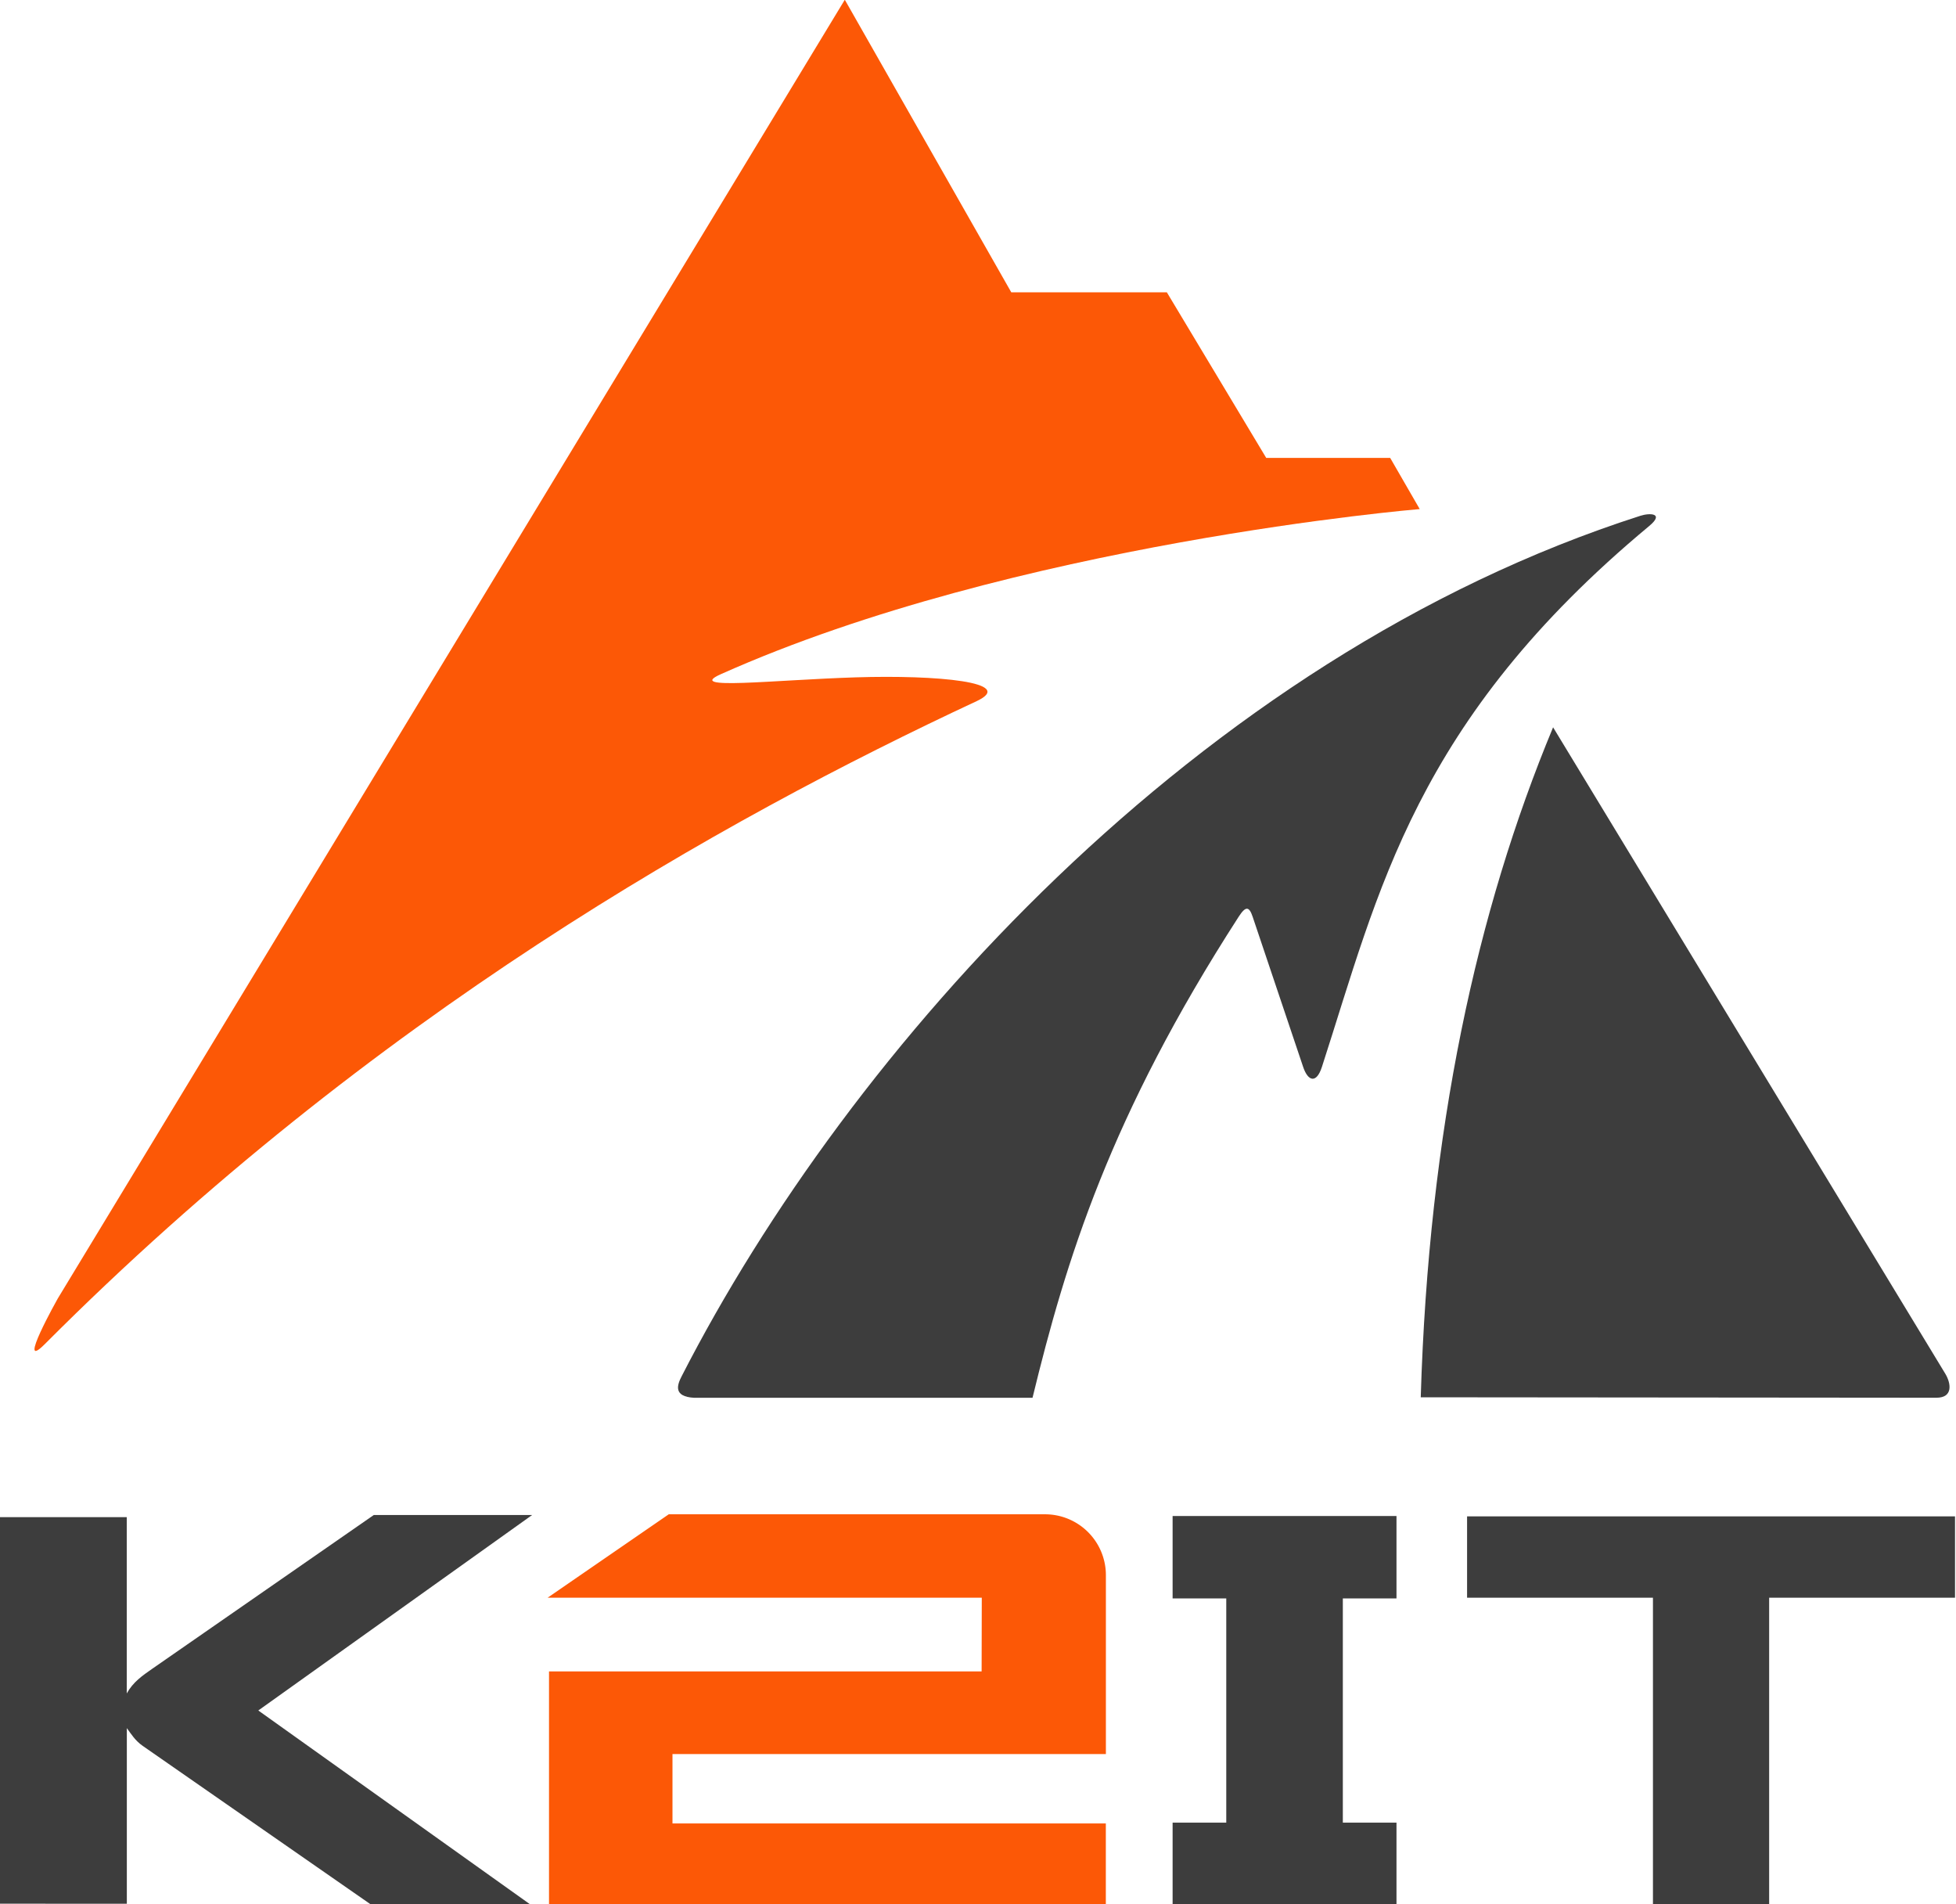
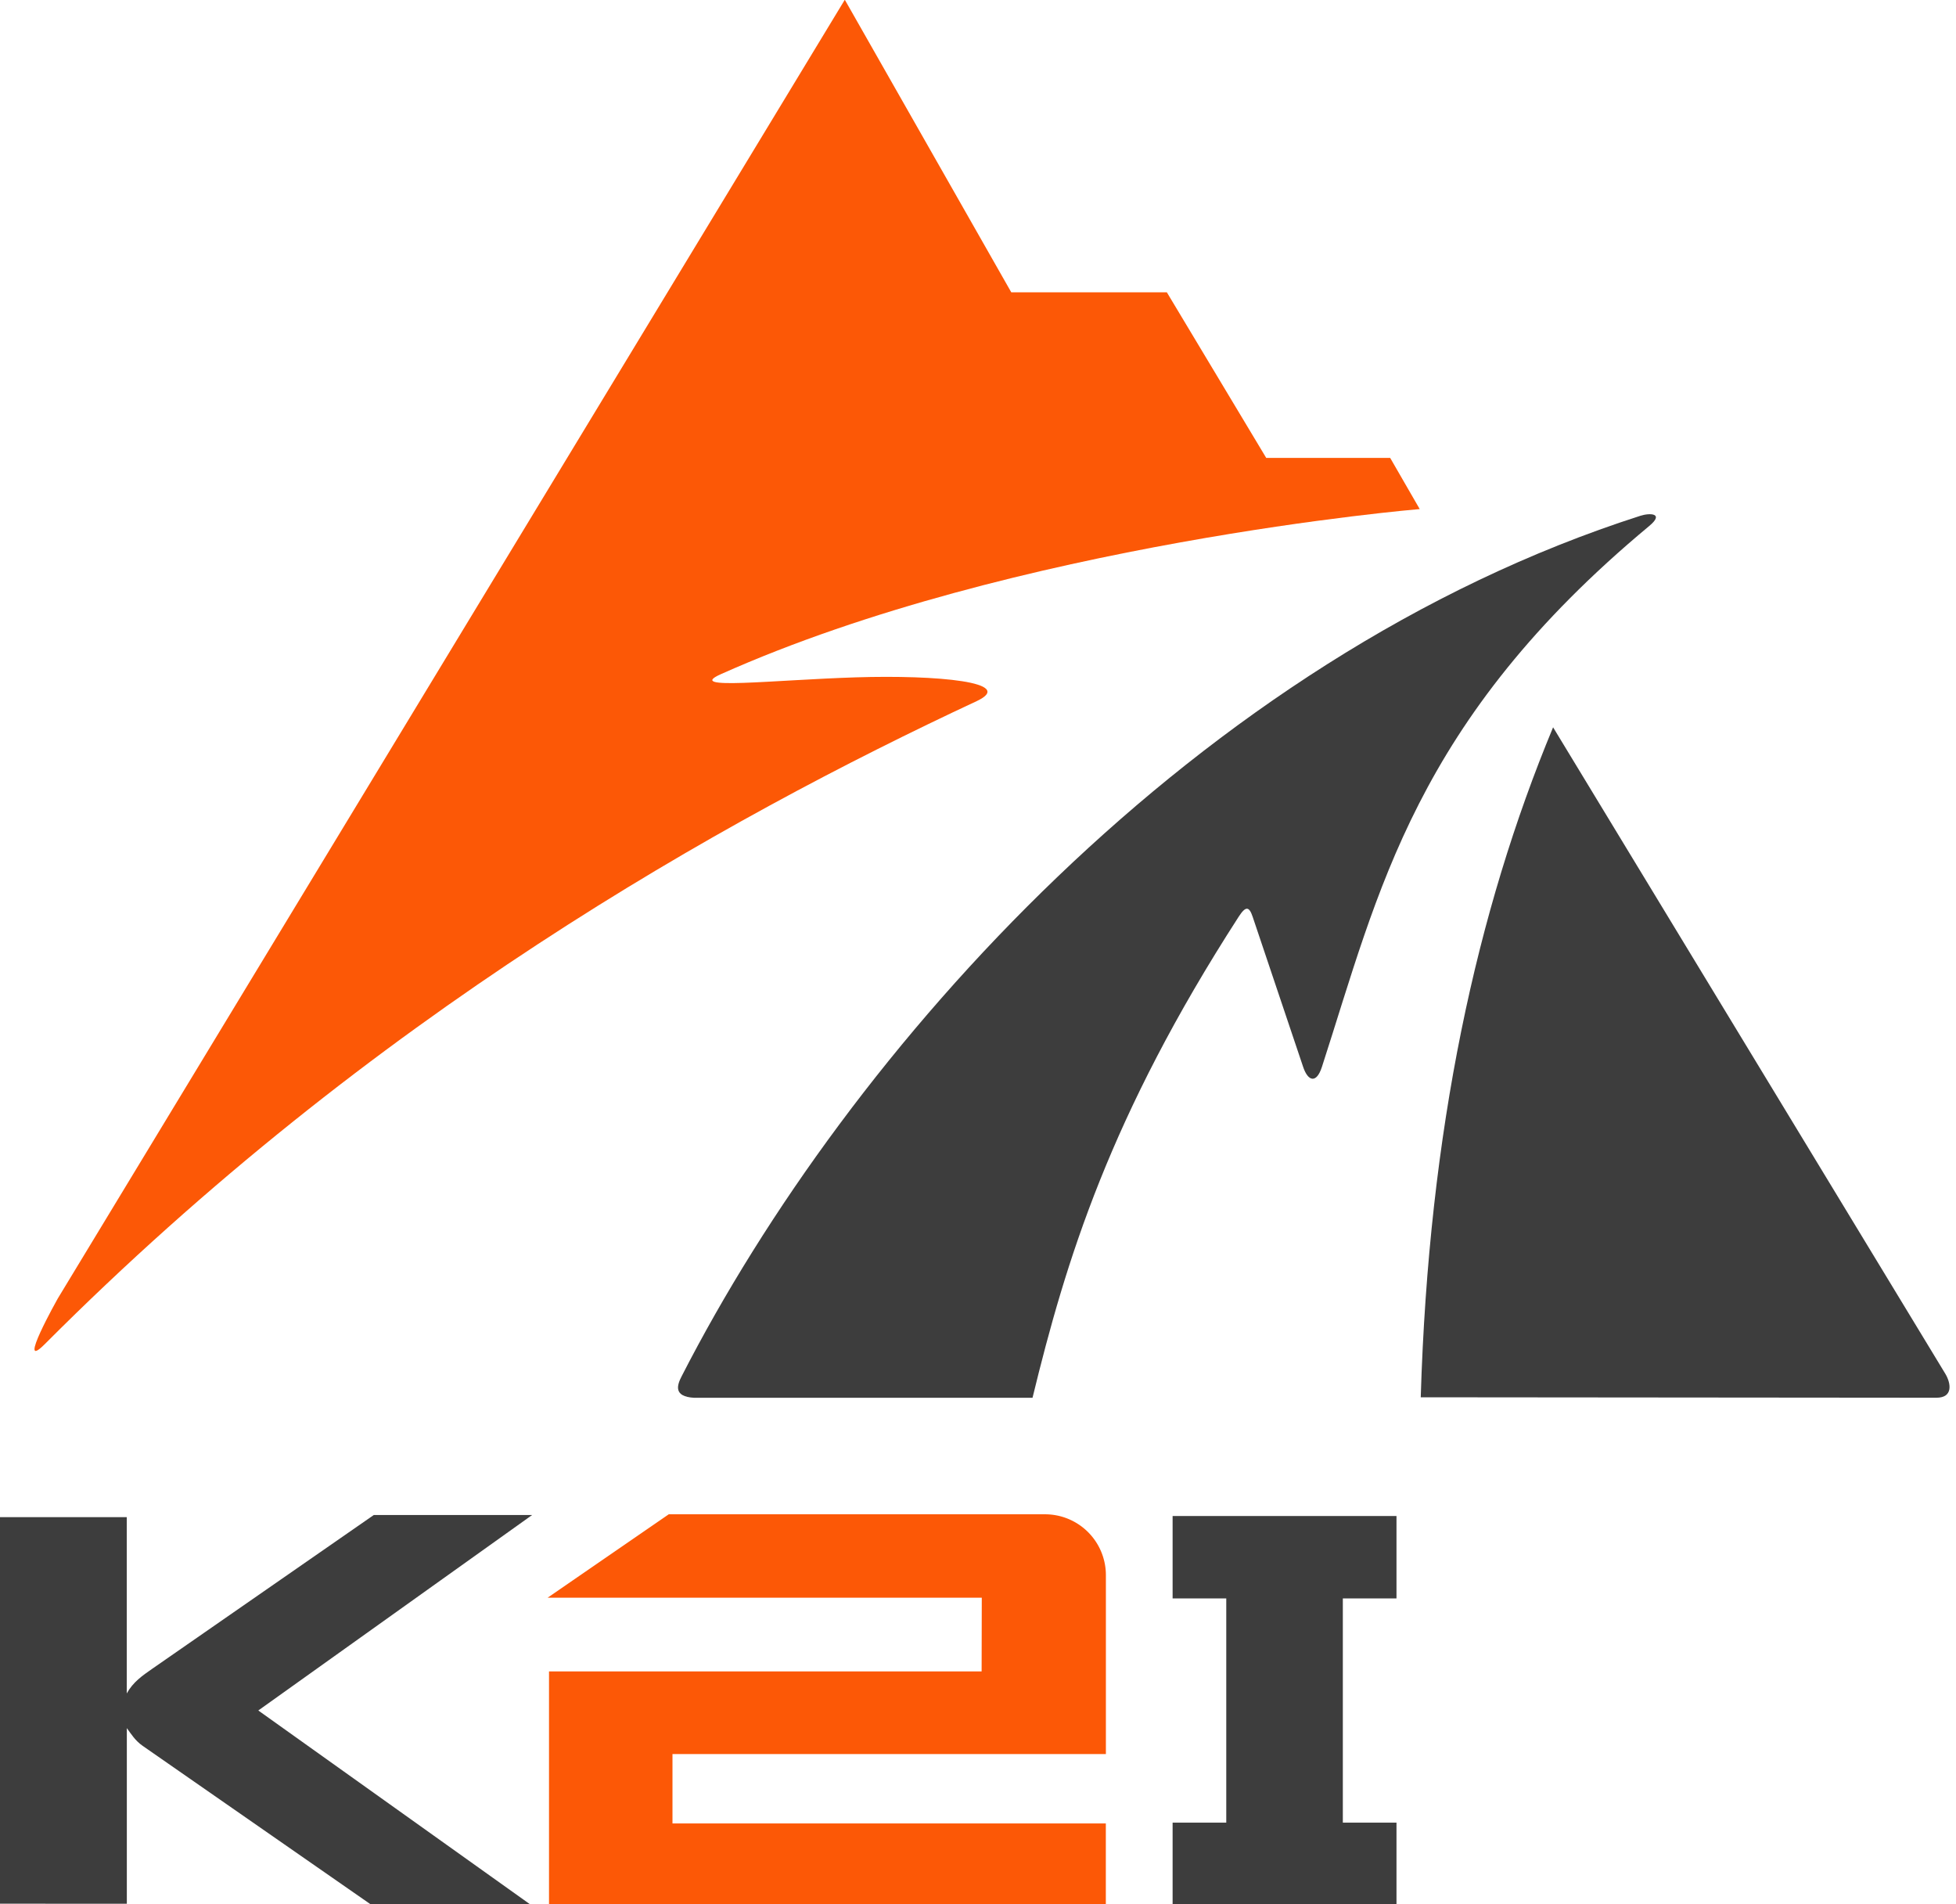
<svg xmlns="http://www.w3.org/2000/svg" xmlns:ns1="http://www.inkscape.org/namespaces/inkscape" xmlns:ns2="http://sodipodi.sourceforge.net/DTD/sodipodi-0.dtd" width="244.83mm" height="238.272mm" viewBox="0 0 244.83 238.272" version="1.1" id="svg1" ns1:version="1.3.2 (091e20ef0f, 2023-11-25)" ns2:docname="k2it.svg">
  <ns2:namedview id="namedview1" pagecolor="#ffffff" bordercolor="#000000" borderopacity="0.25" ns1:showpageshadow="2" ns1:pageopacity="0.0" ns1:pagecheckerboard="0" ns1:deskcolor="#d1d1d1" ns1:document-units="mm" ns1:zoom="0.71713664" ns1:cx="462.95222" ns1:cy="449.70509" ns1:window-width="1920" ns1:window-height="1011" ns1:window-x="0" ns1:window-y="0" ns1:window-maximized="1" ns1:current-layer="layer1" />
  <defs id="defs1">
    <ns1:path-effect effect="fillet_chamfer" id="path-effect6" is_visible="true" lpeversion="1" nodesatellites_param="F,0,0,1,0,0,0,1 @ F,0,0,1,0,0,0,1 @ F,0,0,1,0,0,0,1 @ F,0,0,1,0,28.743,0,1 @ F,0,0,1,0,0,0,1 @ F,0,0,1,0,0,0,1 @ F,0,0,1,0,0,0,1 @ F,0,0,1,0,0,0,1 @ F,0,0,1,0,0,0,1 @ F,0,0,1,0,0,0,1 @ F,0,0,1,0,0,0,1 @ F,0,0,1,0,0,0,1" radius="0" unit="px" method="auto" mode="F" chamfer_steps="1" flexible="false" use_knot_distance="true" apply_no_radius="true" apply_with_radius="true" only_selected="false" hide_knots="false" />
  </defs>
  <g ns1:label="Слой 1" ns1:groupmode="layer" id="layer1" transform="translate(17.198,-29.369)">
    <g id="g6" transform="matrix(0.265,0,0,0.265,305.448,49.548)">
      <path style="fill:#fc5806;fill-opacity:1;stroke:none;stroke-width:1.077;paint-order:stroke fill markers" d="m -1196.419,558.632 c -13.686,13.718 6.118,-21.488 6.118,-21.488 l 371.8,-613.413 78.631,138.166 h 73.483 l 46.935,78.189 h 58.549 l 13.952,24.165 c 0,0 -191.428,15.96 -330.157,77.998 -17.102,7.648 24.189,2.72 63.816,1.467 38.483,-1.217 76.213,2.301 56.992,11.269 -120.509,56.23 -285.443,148.605 -440.119,303.646 z" id="path1" ns2:nodetypes="scccccccssss" />
      <path style="fill:#3d3d3d;fill-opacity:1;stroke:none;stroke-width:1.077;paint-order:stroke fill markers" d="m -895.584,573.796 c 78.97,-154.251 243.532,-339.272 452.867,-406.374 4.513,-1.447 11.437,-1.221 4.177,4.815 -110.802,92.116 -127.731,172.576 -154.603,255.437 -2.634,8.122 -6.607,6.74 -8.854,0.06 l -23.861,-70.941 c -1.649,-4.903 -3.235,-5.256 -6.61,-0.027 -60.886,94.341 -81.597,162.372 -97.373,227.171 H -889.609 c -10.209,-0.544 -7.957,-6.271 -5.975,-10.141 z" id="path2" ns2:nodetypes="sssssssccs" />
      <path style="fill:#3d3d3d;fill-opacity:1;stroke:none;stroke-width:1.077;paint-order:stroke fill markers" d="m -546.469,583.694 c 3.793,-126.321 26.421,-229.592 62.515,-316.384 l 185.216,305.202 c 2.801,4.616 3.776,11.4 -4.153,11.393 z" id="path3" ns2:nodetypes="ccssc" />
      <path style="fill:#3d3d3d;fill-opacity:1;stroke:none;stroke-width:1.077;paint-order:stroke fill markers" d="M -1219.45,822.843 V 640.299 h 61.788 v 83.239 c 2.961,-5.358 7.461,-8.463 11.953,-11.58 l 104.746,-72.682 h 74.794 l -129.358,92.319 129.529,92.363 h -75.288 l -108.855,-75.661 c -3.54,-2.46 -5.447,-5.604 -7.479,-8.376 v 82.925 z" id="path4" ns2:nodetypes="ccccscccccsccc" />
      <path id="rect4" style="fill:#3d3d3d;fill-opacity:1;stroke:none;stroke-width:1.077;paint-order:stroke fill markers" d="m -663.668,639.761 v 38.914 h 25.344 v 105.885 h -25.344 v 38.914 h 105.746 v -38.914 h -25.344 V 678.675 h 25.344 v -38.914 z" />
-       <path id="rect4-36" style="fill:#3d3d3d;fill-opacity:1;stroke:none;stroke-width:1.58;paint-order:stroke fill markers" d="m -524.58,639.929 v 38.41 h 87.791 v 144.967 h 54.891 v -144.967 h 87.791 v -38.41 z" />
      <path style="fill:#fc5806;fill-opacity:1;stroke:none;stroke-width:1.077;paint-order:stroke fill markers" d="m -595.518,797.743 h -205.047 l 57.189,-39.376 177.733,0 a 28.743,28.743 45 0 1 28.743,28.743 v 84.472 h -204.713 v 32.785 h 204.686 v 39.337 H -799.933 V 832.57 h 204.336 z" id="path5" ns1:path-effect="#path-effect6" ns1:original-d="m -595.51752,797.74256 h -205.04706 l 57.18902,-39.37563 h 206.47616 v 113.215 h -204.71306 v 32.78526 h 204.68621 v 39.33669 H -799.93334 V 832.57013 h 204.33568 z" transform="translate(-158.283,-119.418)" />
    </g>
  </g>
</svg>